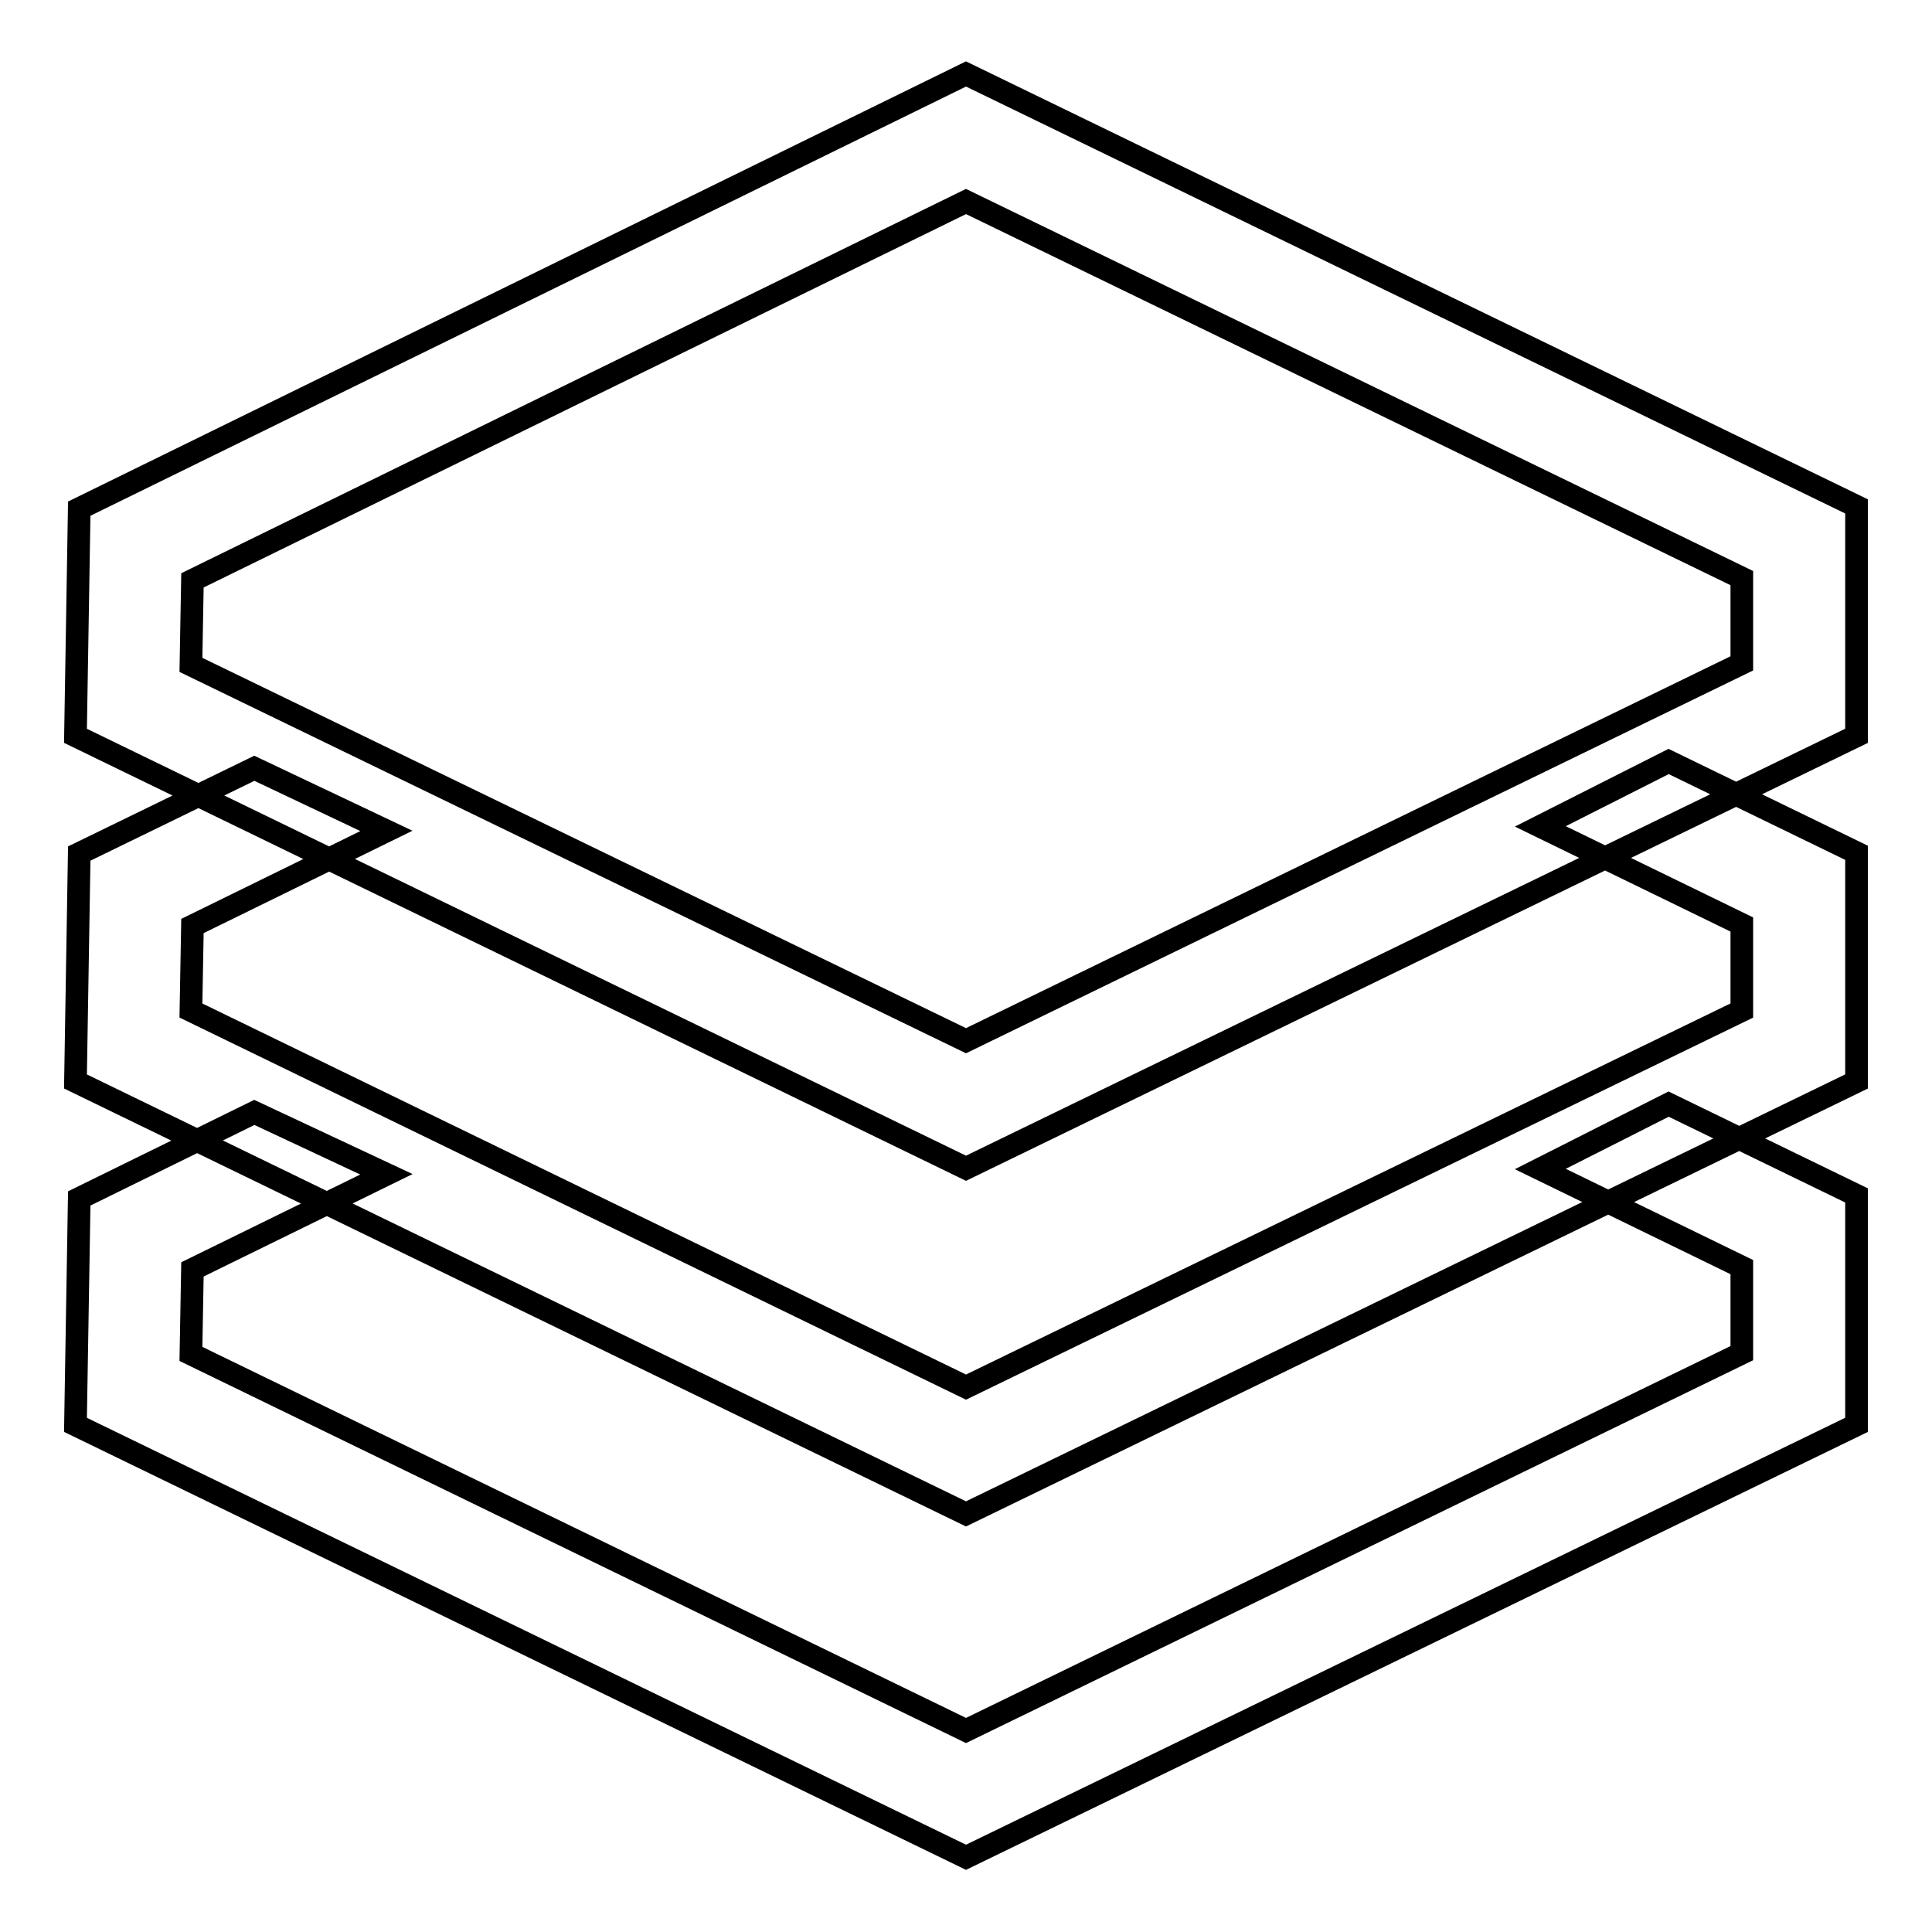
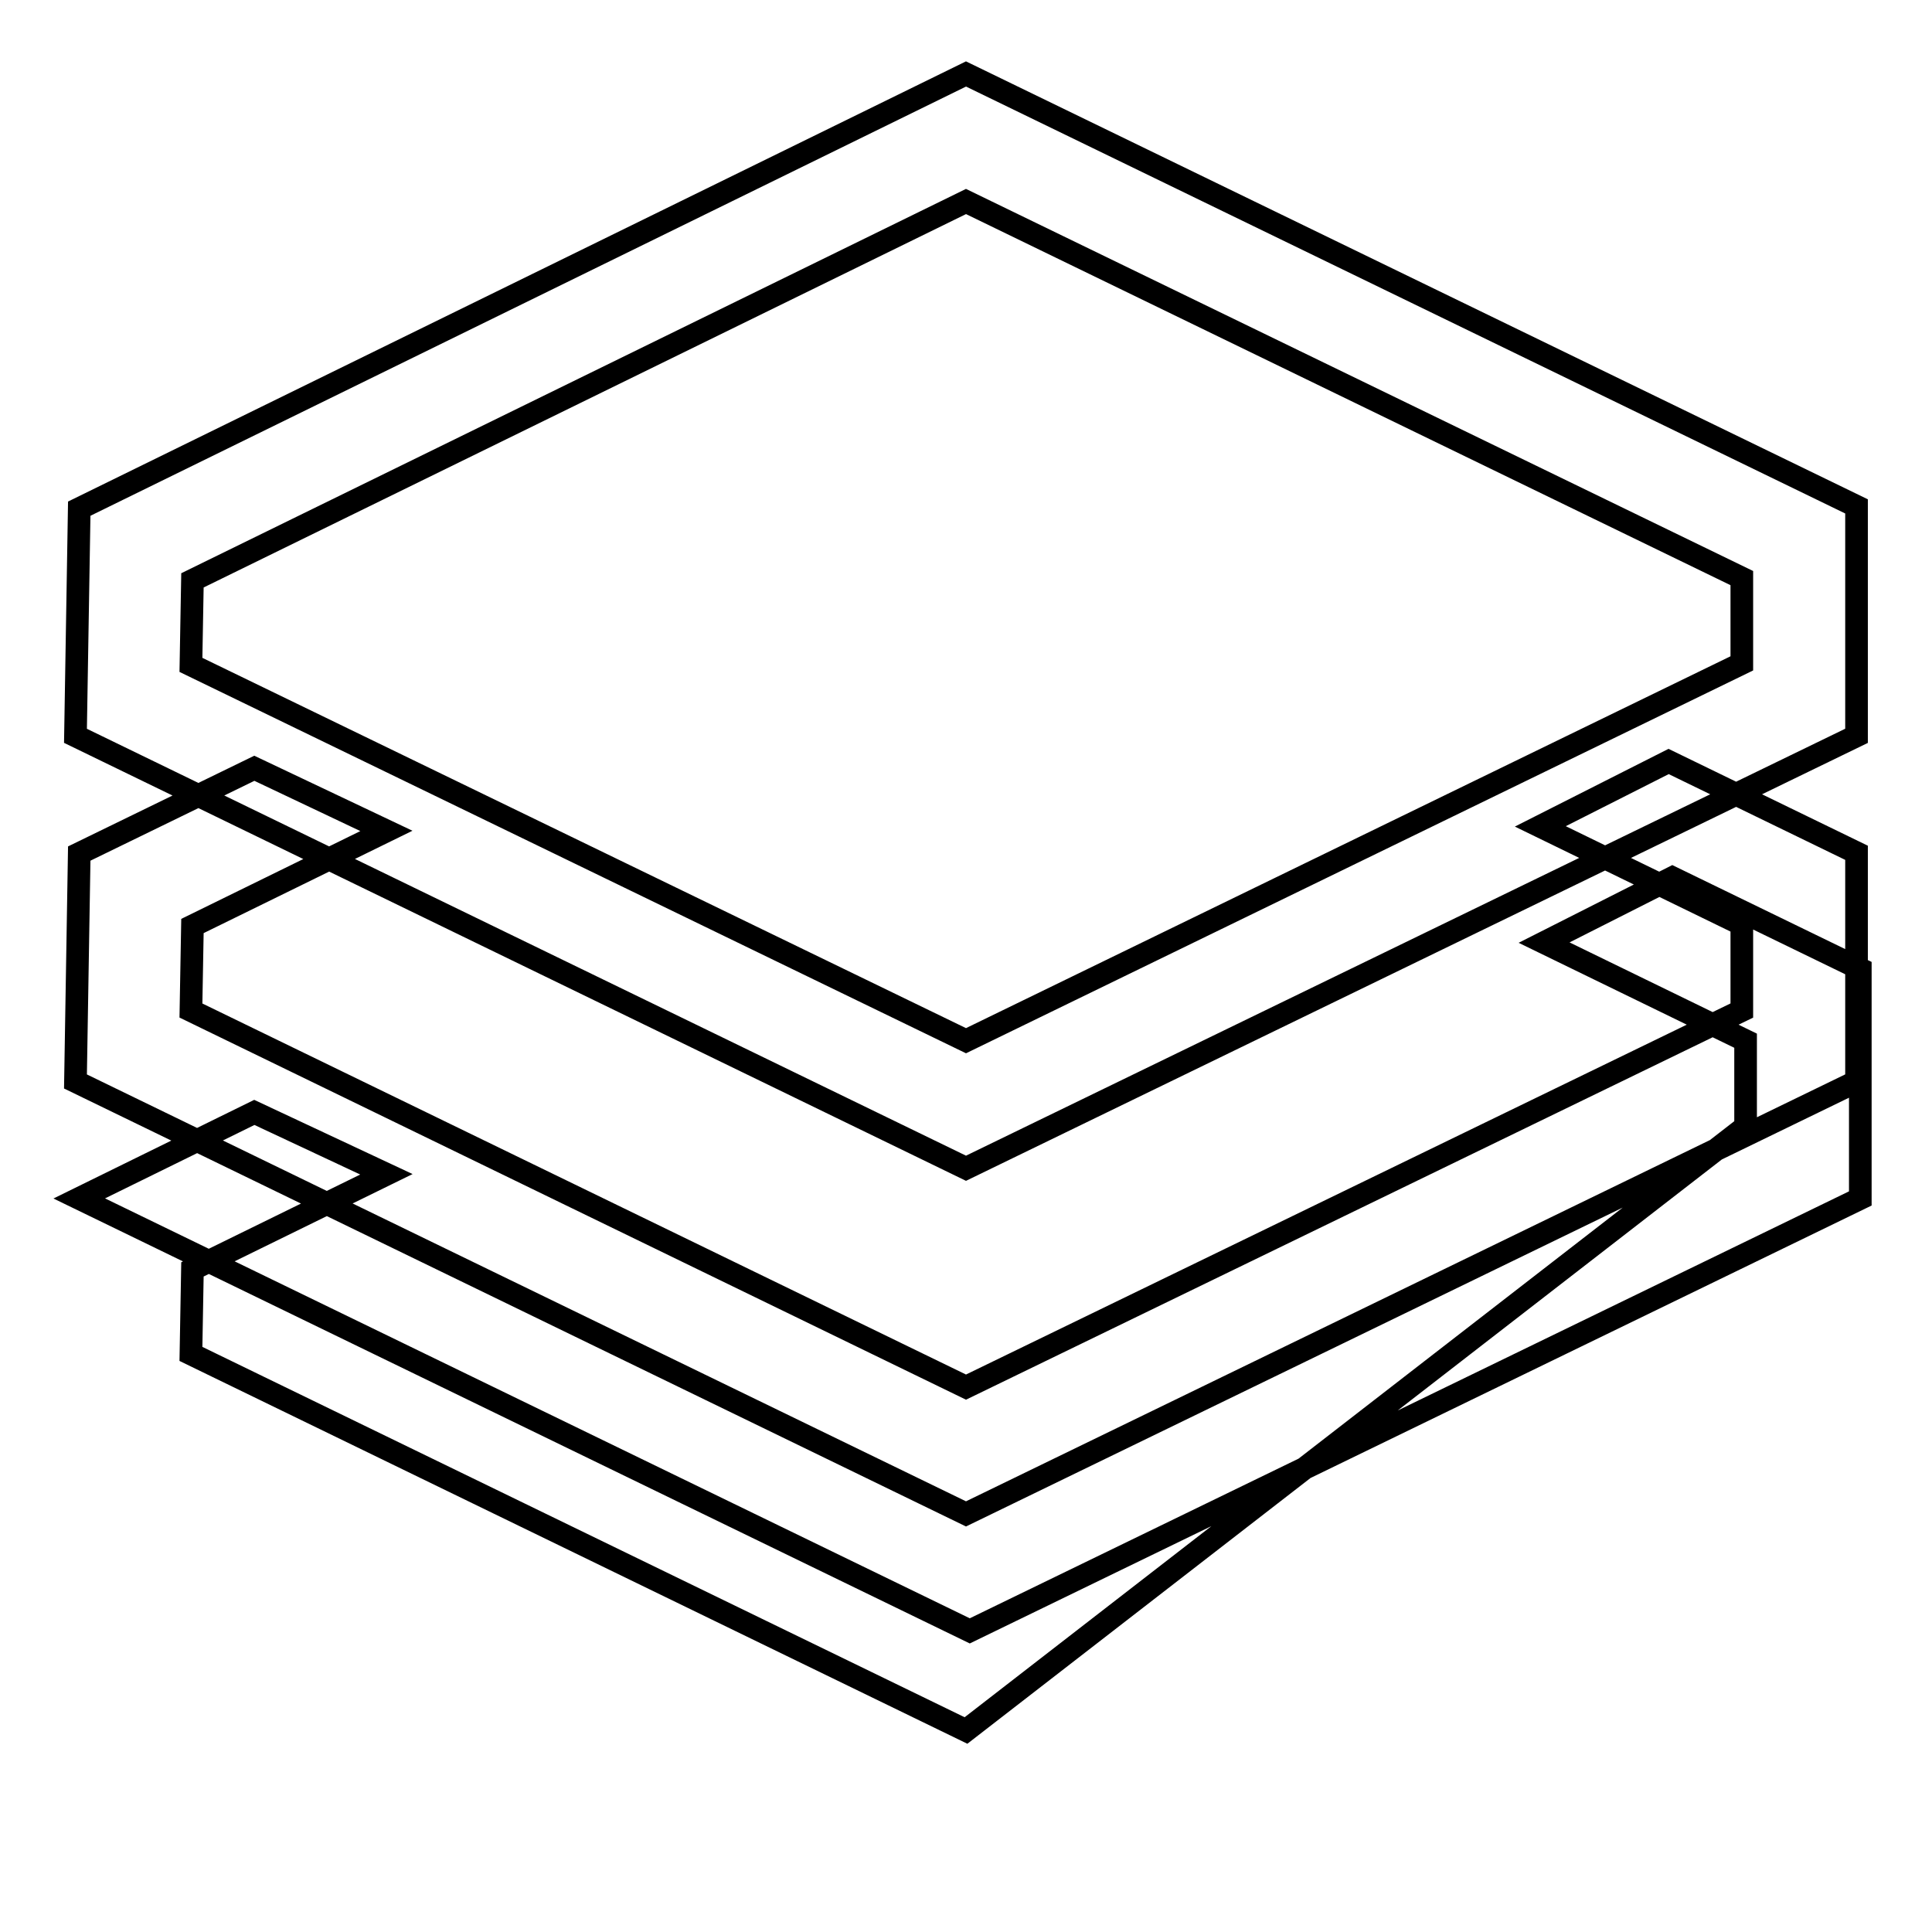
<svg xmlns="http://www.w3.org/2000/svg" version="1.1" x="0px" y="0px" viewBox="0 0 256 256" enable-background="new 0 0 256 256" xml:space="preserve">
  <g>
-     <path stroke-width="3" fill-opacity="0" stroke="#000000" d="M128,137.9l102.8-50V76.6L128,26.7L25.5,76.9l-0.2,11.2L128,137.9z M10,97.5l0.5-30.1L128,9.8l118,57.3 v30.4l-118,57.3L10,97.5z M33.7,101.8l-23.2,11.3L10,143.3l118,57.3l118-57.3V113l-24.9-12.1l-17,8.6l26.7,13v11.4L128,183.8 L25.3,133.9l0.2-11.2l25.7-12.6L33.7,101.8z M33.7,147.4l-23.2,11.4L10,188.8l118,57.3l118-57.3v-30.4l-24.9-12.1l-17,8.6l26.7,13 v11.4L128,229.3L25.3,179.4l0.2-11.2l25.7-12.6L33.7,147.4z" />
+     <path stroke-width="3" fill-opacity="0" stroke="#000000" d="M128,137.9l102.8-50V76.6L128,26.7L25.5,76.9l-0.2,11.2L128,137.9z M10,97.5l0.5-30.1L128,9.8l118,57.3 v30.4l-118,57.3L10,97.5z M33.7,101.8l-23.2,11.3L10,143.3l118,57.3l118-57.3V113l-24.9-12.1l-17,8.6l26.7,13v11.4L128,183.8 L25.3,133.9l0.2-11.2l25.7-12.6L33.7,101.8z M33.7,147.4l-23.2,11.4l118,57.3l118-57.3v-30.4l-24.9-12.1l-17,8.6l26.7,13 v11.4L128,229.3L25.3,179.4l0.2-11.2l25.7-12.6L33.7,147.4z" />
  </g>
</svg>